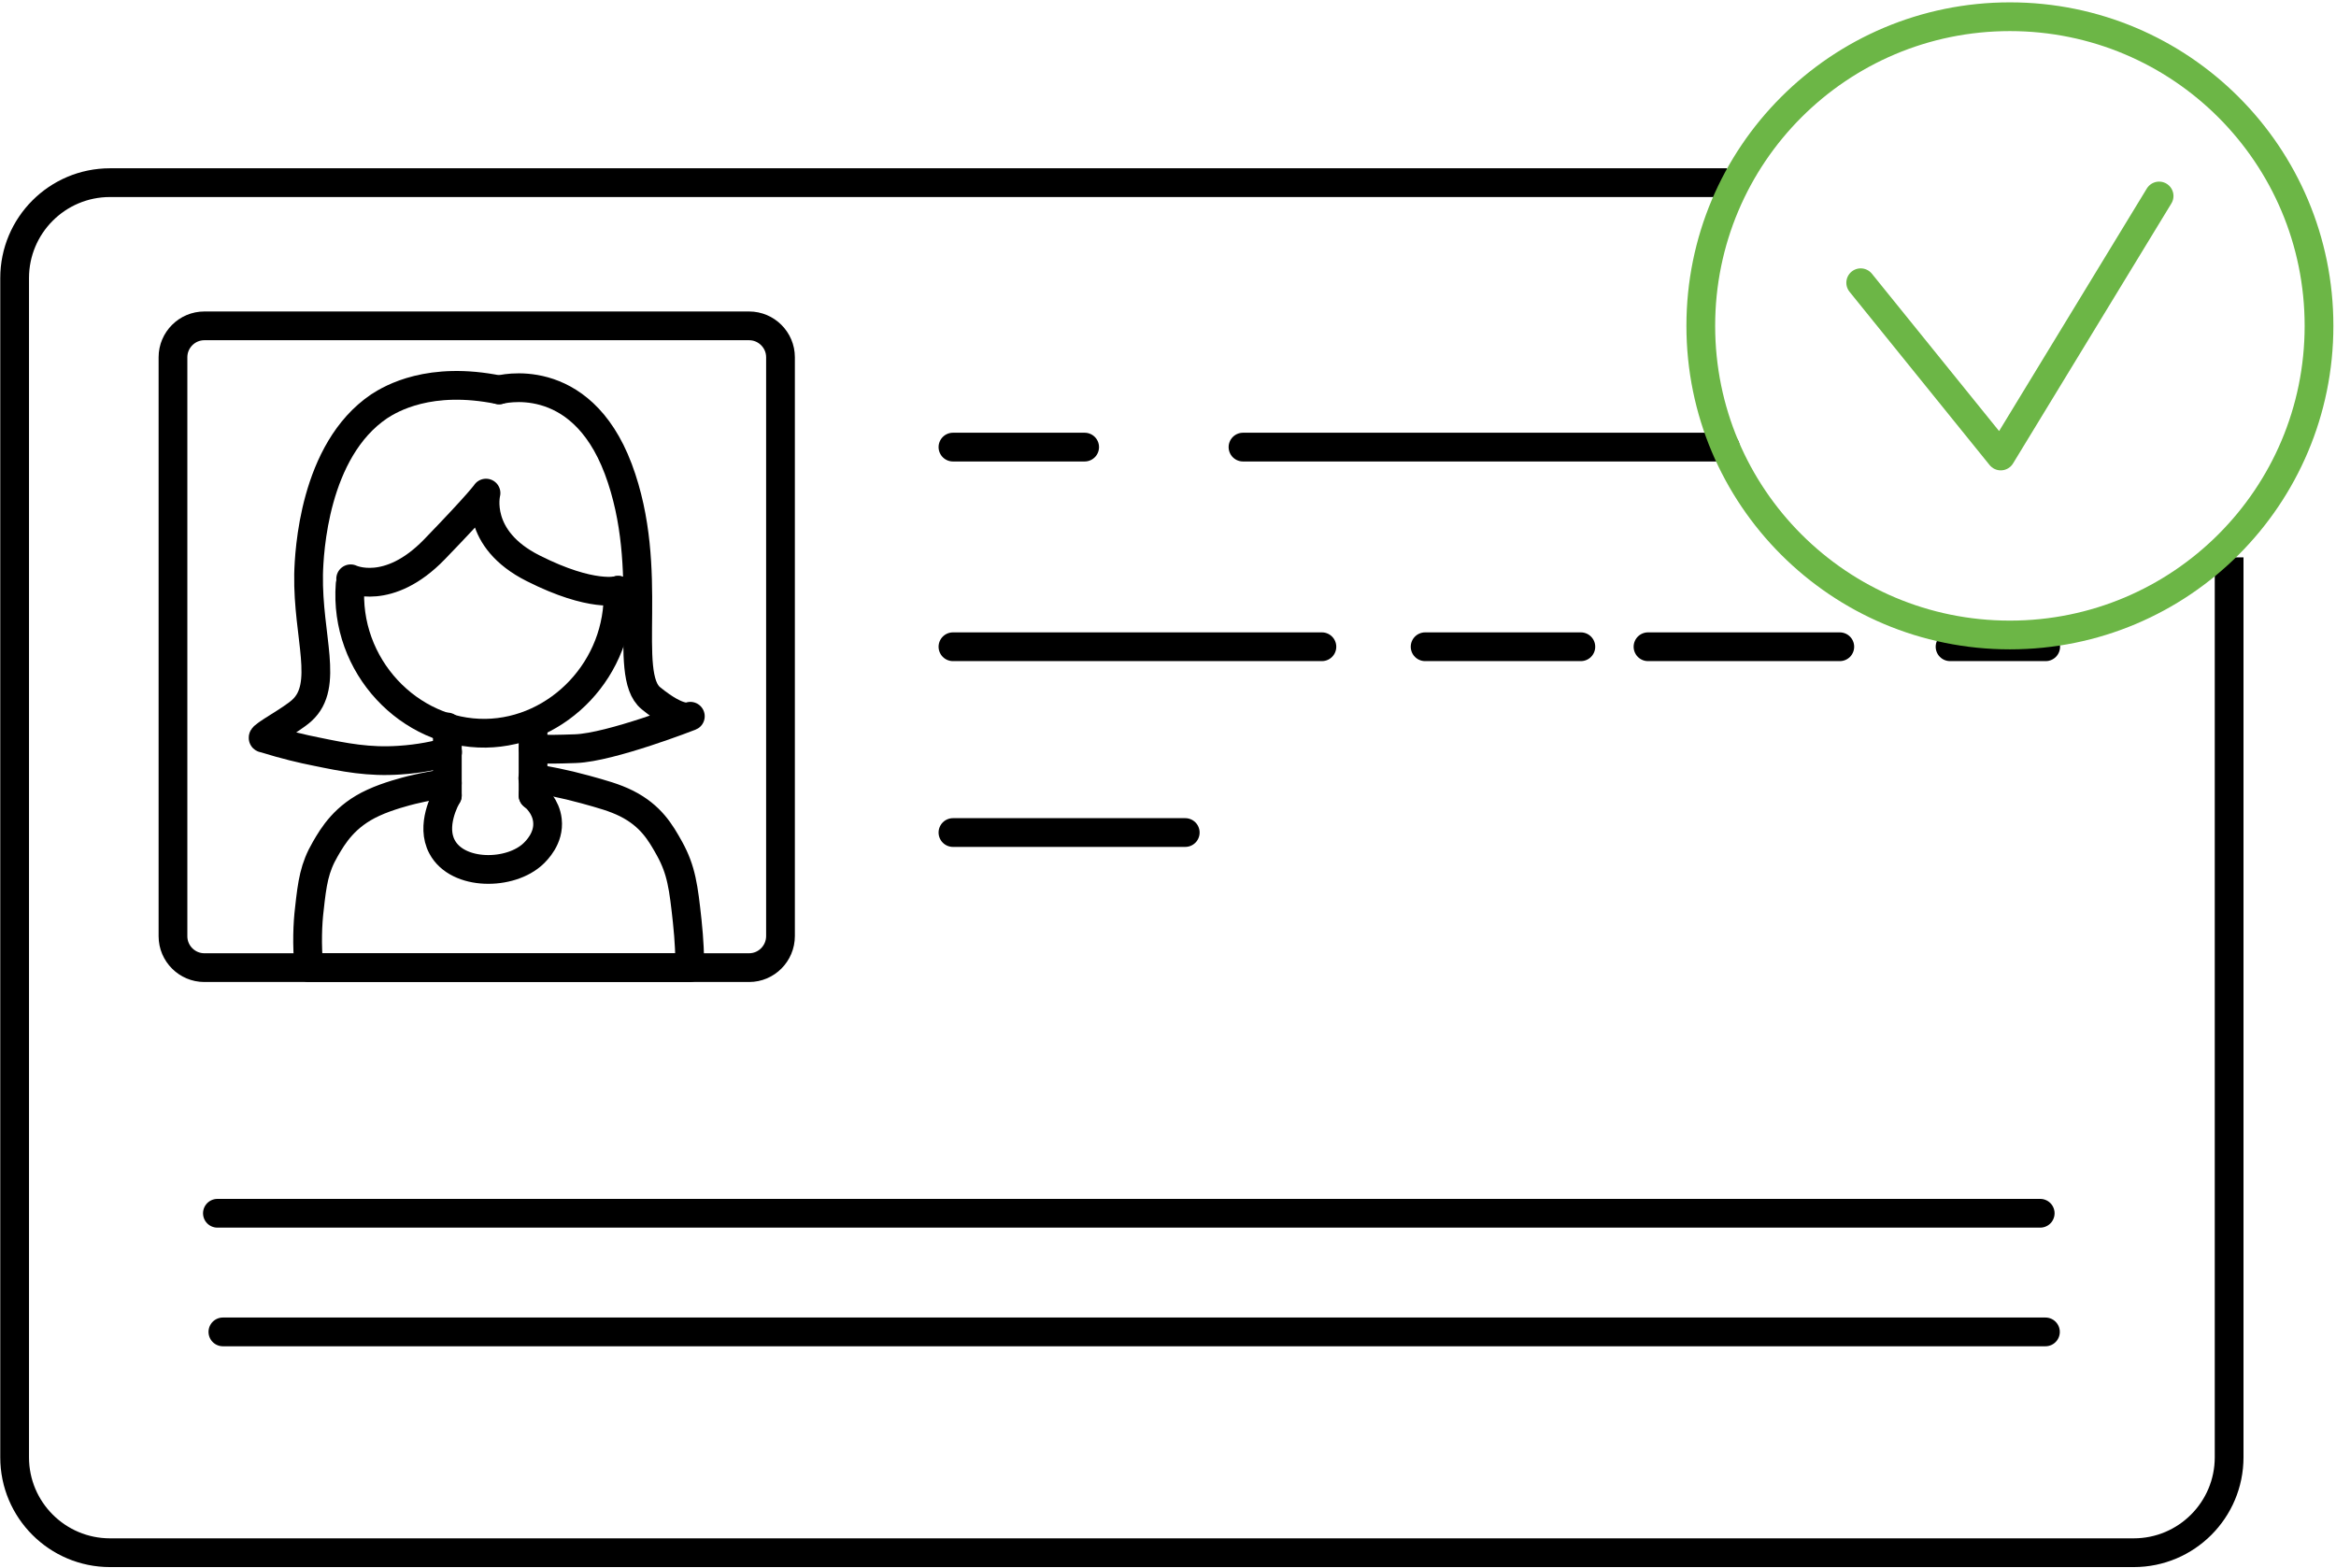
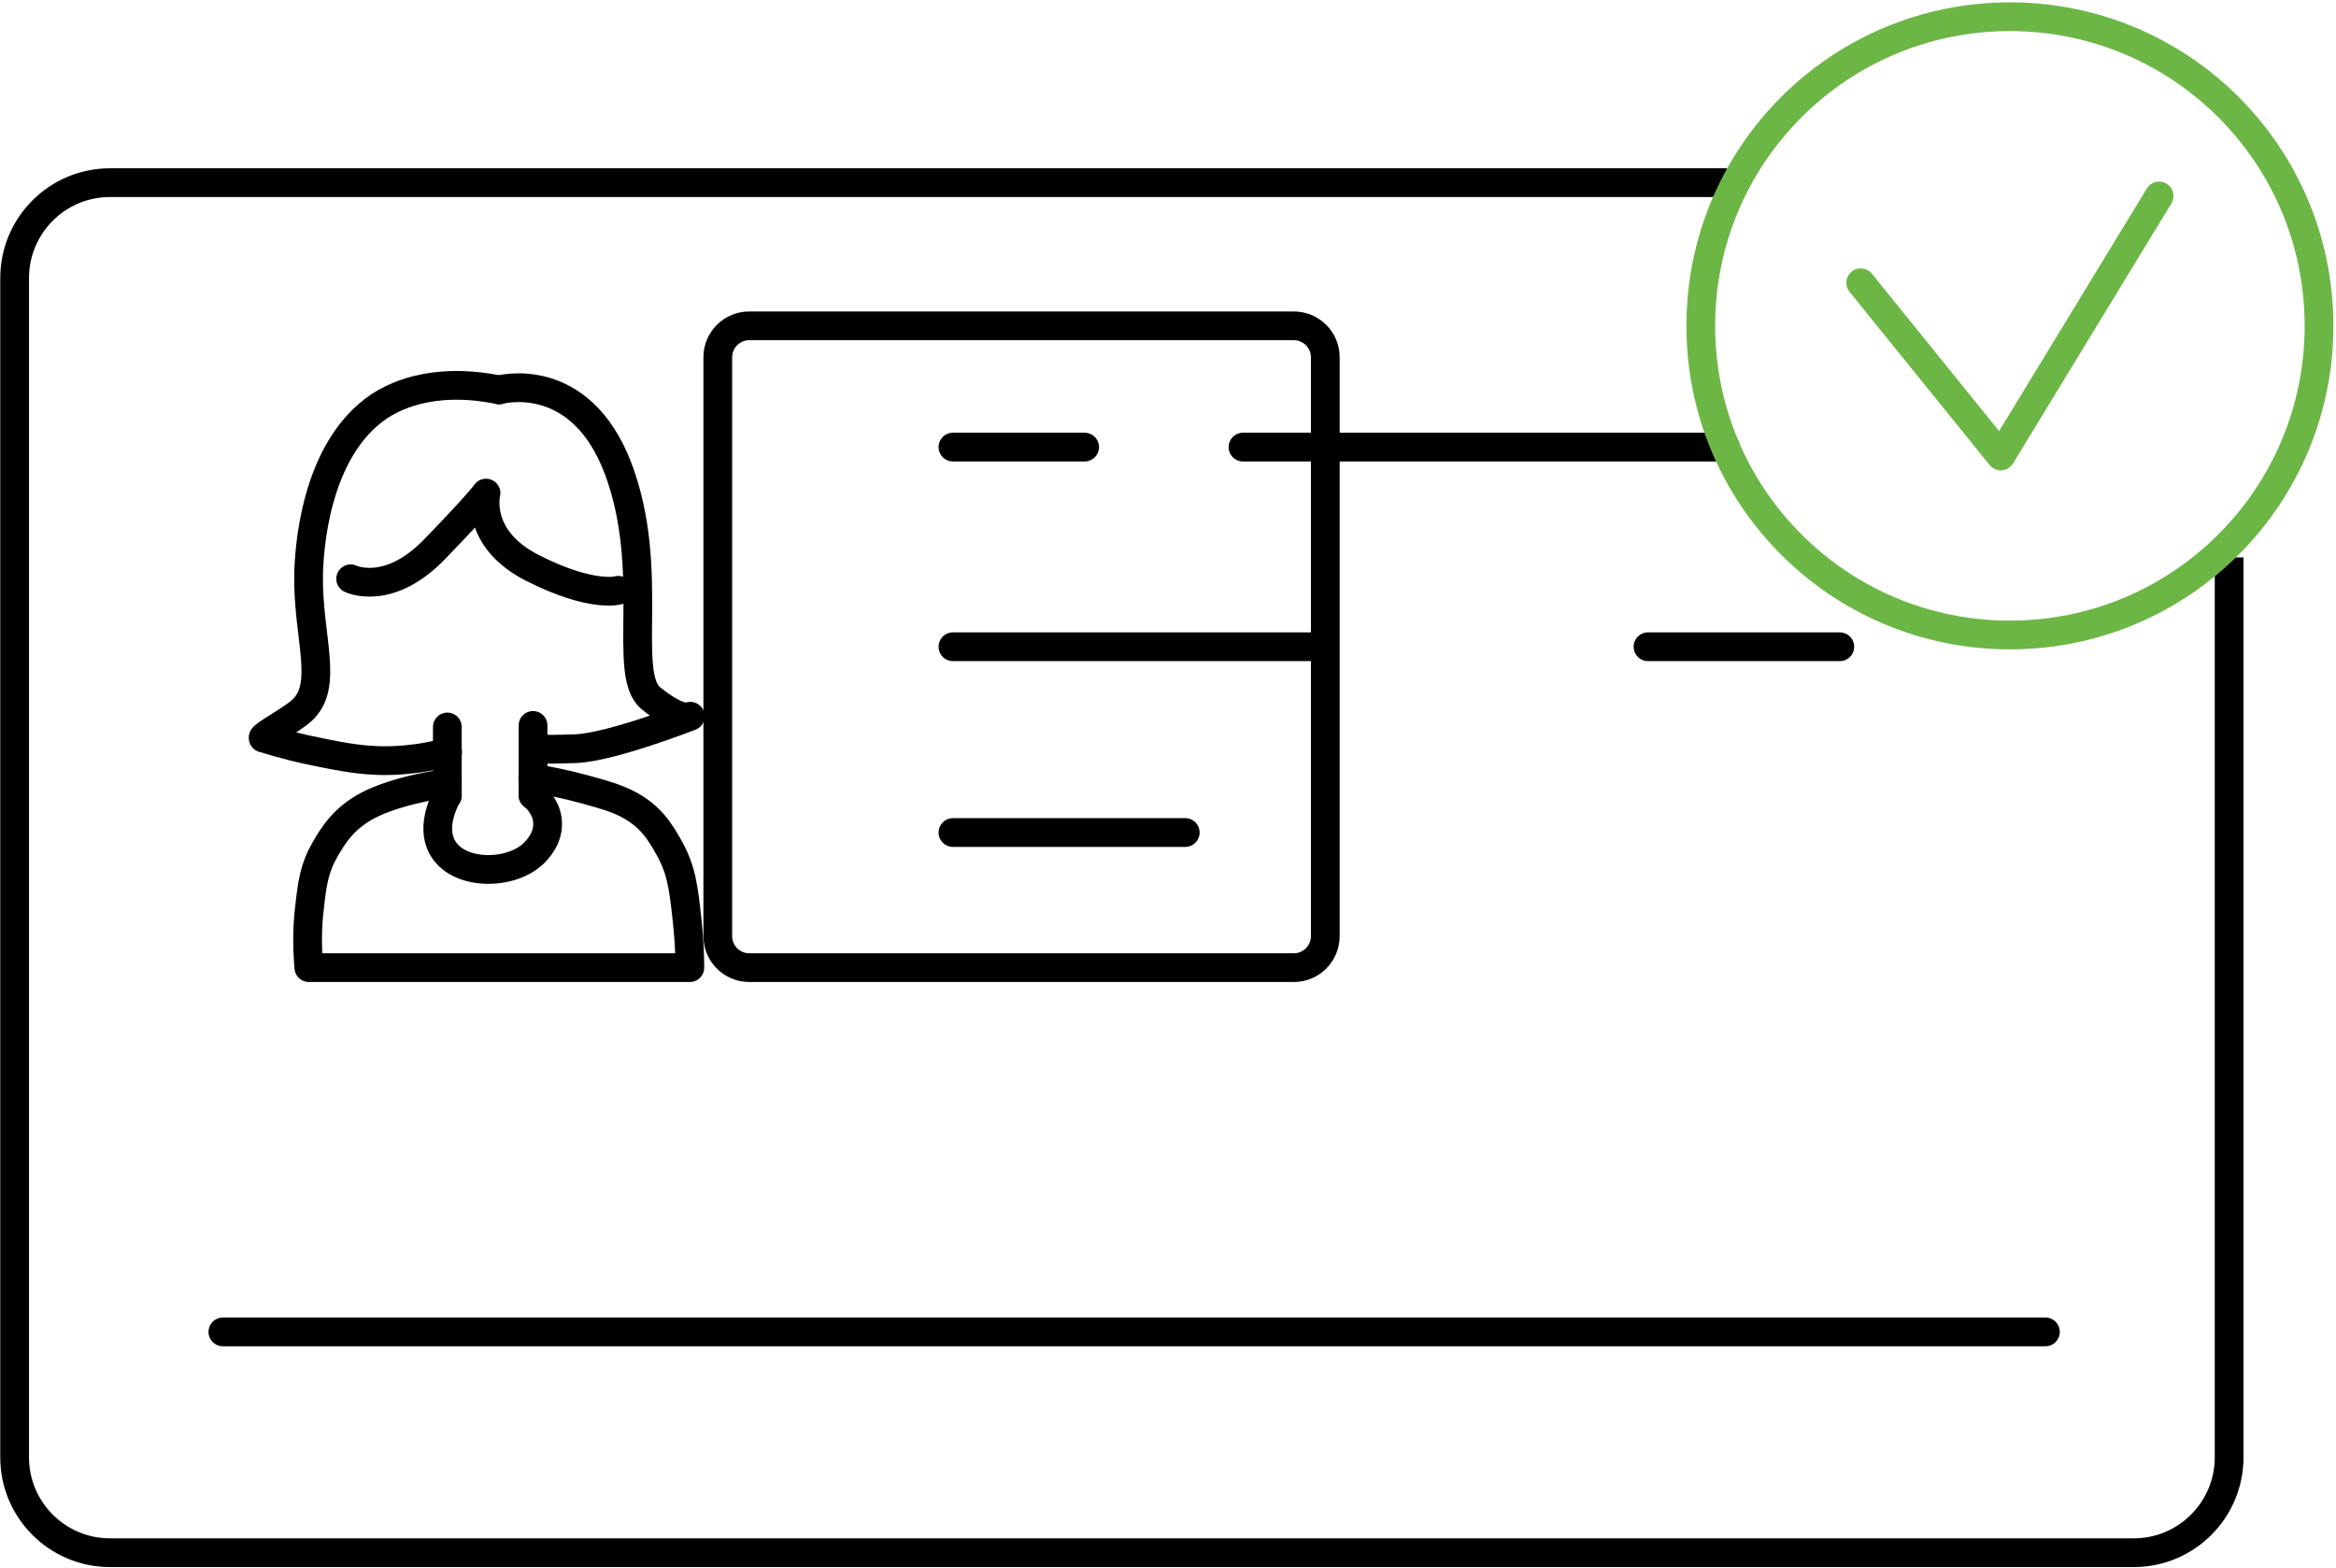
<svg xmlns="http://www.w3.org/2000/svg" version="1.2" viewBox="0 0 894 600" width="894" height="600">
  <title>auth-svg</title>
  <style>
		.s0 { fill: none;stroke: #000000;stroke-width: 11 } 
		.s1 { fill: none;stroke: #000000;stroke-linecap: round;stroke-linejoin: round;stroke-width: 11 } 
		.s2 { fill: none;stroke: #6cb646;stroke-linecap: round;stroke-linejoin: round;stroke-width: 11 } 
	</style>
  <g id="Layer">
    <g id="Layer">
      <path id="Layer" class="s0" d="m853.1 213.3c0 133.4 0 344.4 0 344.4 0 20.1-16.3 36.5-36.5 36.5h-774.5c-20.1 0-36.5-16.3-36.5-36.5v-451.3c0-20.1 16.3-36.5 36.5-36.5 0 0 392.7 0 618.9 0" />
-       <path id="Layer" class="s1" d="m83.2 464.3h697.6" />
      <path id="Layer" class="s1" d="m85.3 509.7h697.5" />
    </g>
    <g id="Layer">
-       <path id="Layer" class="s1" d="m236.5 225.9c1 29.8-22.8 54.3-50.6 54.7-29.2 0.4-54.3-25.8-51.9-57" />
      <path id="Layer" class="s1" d="m171.2 278.2v26.2" />
      <path id="Layer" class="s1" d="m204 277.6v26.8" />
      <path id="Layer" class="s1" d="m204 304.3c1.2 1 4.9 4.3 5.5 9.6 0.8 6.9-4.3 11.7-5.3 12.7-8.8 8.5-29.1 8.6-35-2.5-4.4-8.1 1.2-18.4 2-19.7" />
      <path id="Layer" class="s1" d="m203.9 297.8c5 0.8 12 2.1 20 4.3 6.5 1.8 11.3 3.1 15.9 5.4 9.3 4.7 13 11.1 16.4 17.2 4.6 8.3 5.4 14.9 6.8 27.8 0.8 7.4 1 13.6 1 17.8q-72.9 0-145.8 0c-0.8-9.1-0.5-16.7 0.2-22.5 1.1-10 1.9-15.7 6.1-22.9 2.9-5 7.4-12.7 18.4-17.7 5.6-2.6 12.7-4.4 14.7-4.9 5.4-1.3 10.1-2.1 13.6-2.6" />
      <path id="Layer" class="s1" d="m134.2 221.5c0 0 14.4 7 32.1-11.3 17.7-18.3 19.7-21.5 19.7-21.5 0 0-4.5 17.5 18.1 28.8 22.6 11.4 32.5 8.4 32.5 8.4" />
      <path id="Layer" class="s1" d="m191 149.2c0 0 30.9-8.7 45.6 30.2 14.6 38.9 1.2 78.6 12.5 87.8 11.4 9.3 15.1 6.9 15.1 6.9 0 0-30.4 11.9-43.9 12.4-13.5 0.5-16.2 0-16.2 0" />
      <path id="Layer" class="s1" d="m171.3 287.8c-4.2 1.2-10.6 2.6-18.4 3.1-11.7 0.8-20.9-1-32-3.3-5.1-1-11.9-2.6-19.9-5.1-0.1 0-0.3 0-0.3-0.1-0.5-0.9 10.6-6.7 14.8-10.5 10.6-9.6 2.2-28.1 2.6-52.1 0.2-8.3 2-47.4 27-64.3 4.6-3 19.4-11.7 45.9-6.3" />
    </g>
-     <path id="Layer" class="s1" d="m286.7 370.3h-208.5c-6.6 0-12-5.4-12-12v-221.6c0-6.6 5.4-12 12-12h208.5c6.6 0 12 5.4 12 12v221.5c0 6.7-5.4 12.1-12 12.1z" />
+     <path id="Layer" class="s1" d="m286.7 370.3c-6.6 0-12-5.4-12-12v-221.6c0-6.6 5.4-12 12-12h208.5c6.6 0 12 5.4 12 12v221.5c0 6.7-5.4 12.1-12 12.1z" />
    <path id="Layer" class="s1" d="m364.7 171.1c0 0 19.7 0 50.4 0" />
    <path id="Layer" class="s1" d="m475.7 171.1c56.9 0 126.6 0 184.6 0" />
    <path id="Layer" class="s1" d="m364.7 247.5c0 0 63.6 0 141.2 0" />
-     <path id="Layer" class="s1" d="m545.4 247.5c19.8 0 39.9 0 59.6 0" />
    <path id="Layer" class="s1" d="m630.7 247.5c26.4 0 51.5 0 73.4 0" />
-     <path id="Layer" class="s1" d="m746.3 247.5c22.7 0 36.6 0 36.6 0" />
    <path id="Layer" class="s1" d="m364.7 318.6c51.9 0 88.9 0 88.9 0" />
  </g>
  <path id="Layer" class="s2" d="m769.2 243c-65.4 0-118.3-52.9-118.3-118.3 0-65.4 52.9-118.3 118.3-118.3 65.4 0 118.3 52.9 118.3 118.3 0 65.4-52.9 118.3-118.3 118.3z" />
  <path id="Layer" class="s2" d="m826.3 75l-60.6 99.5-53.6-66.3" />
</svg>